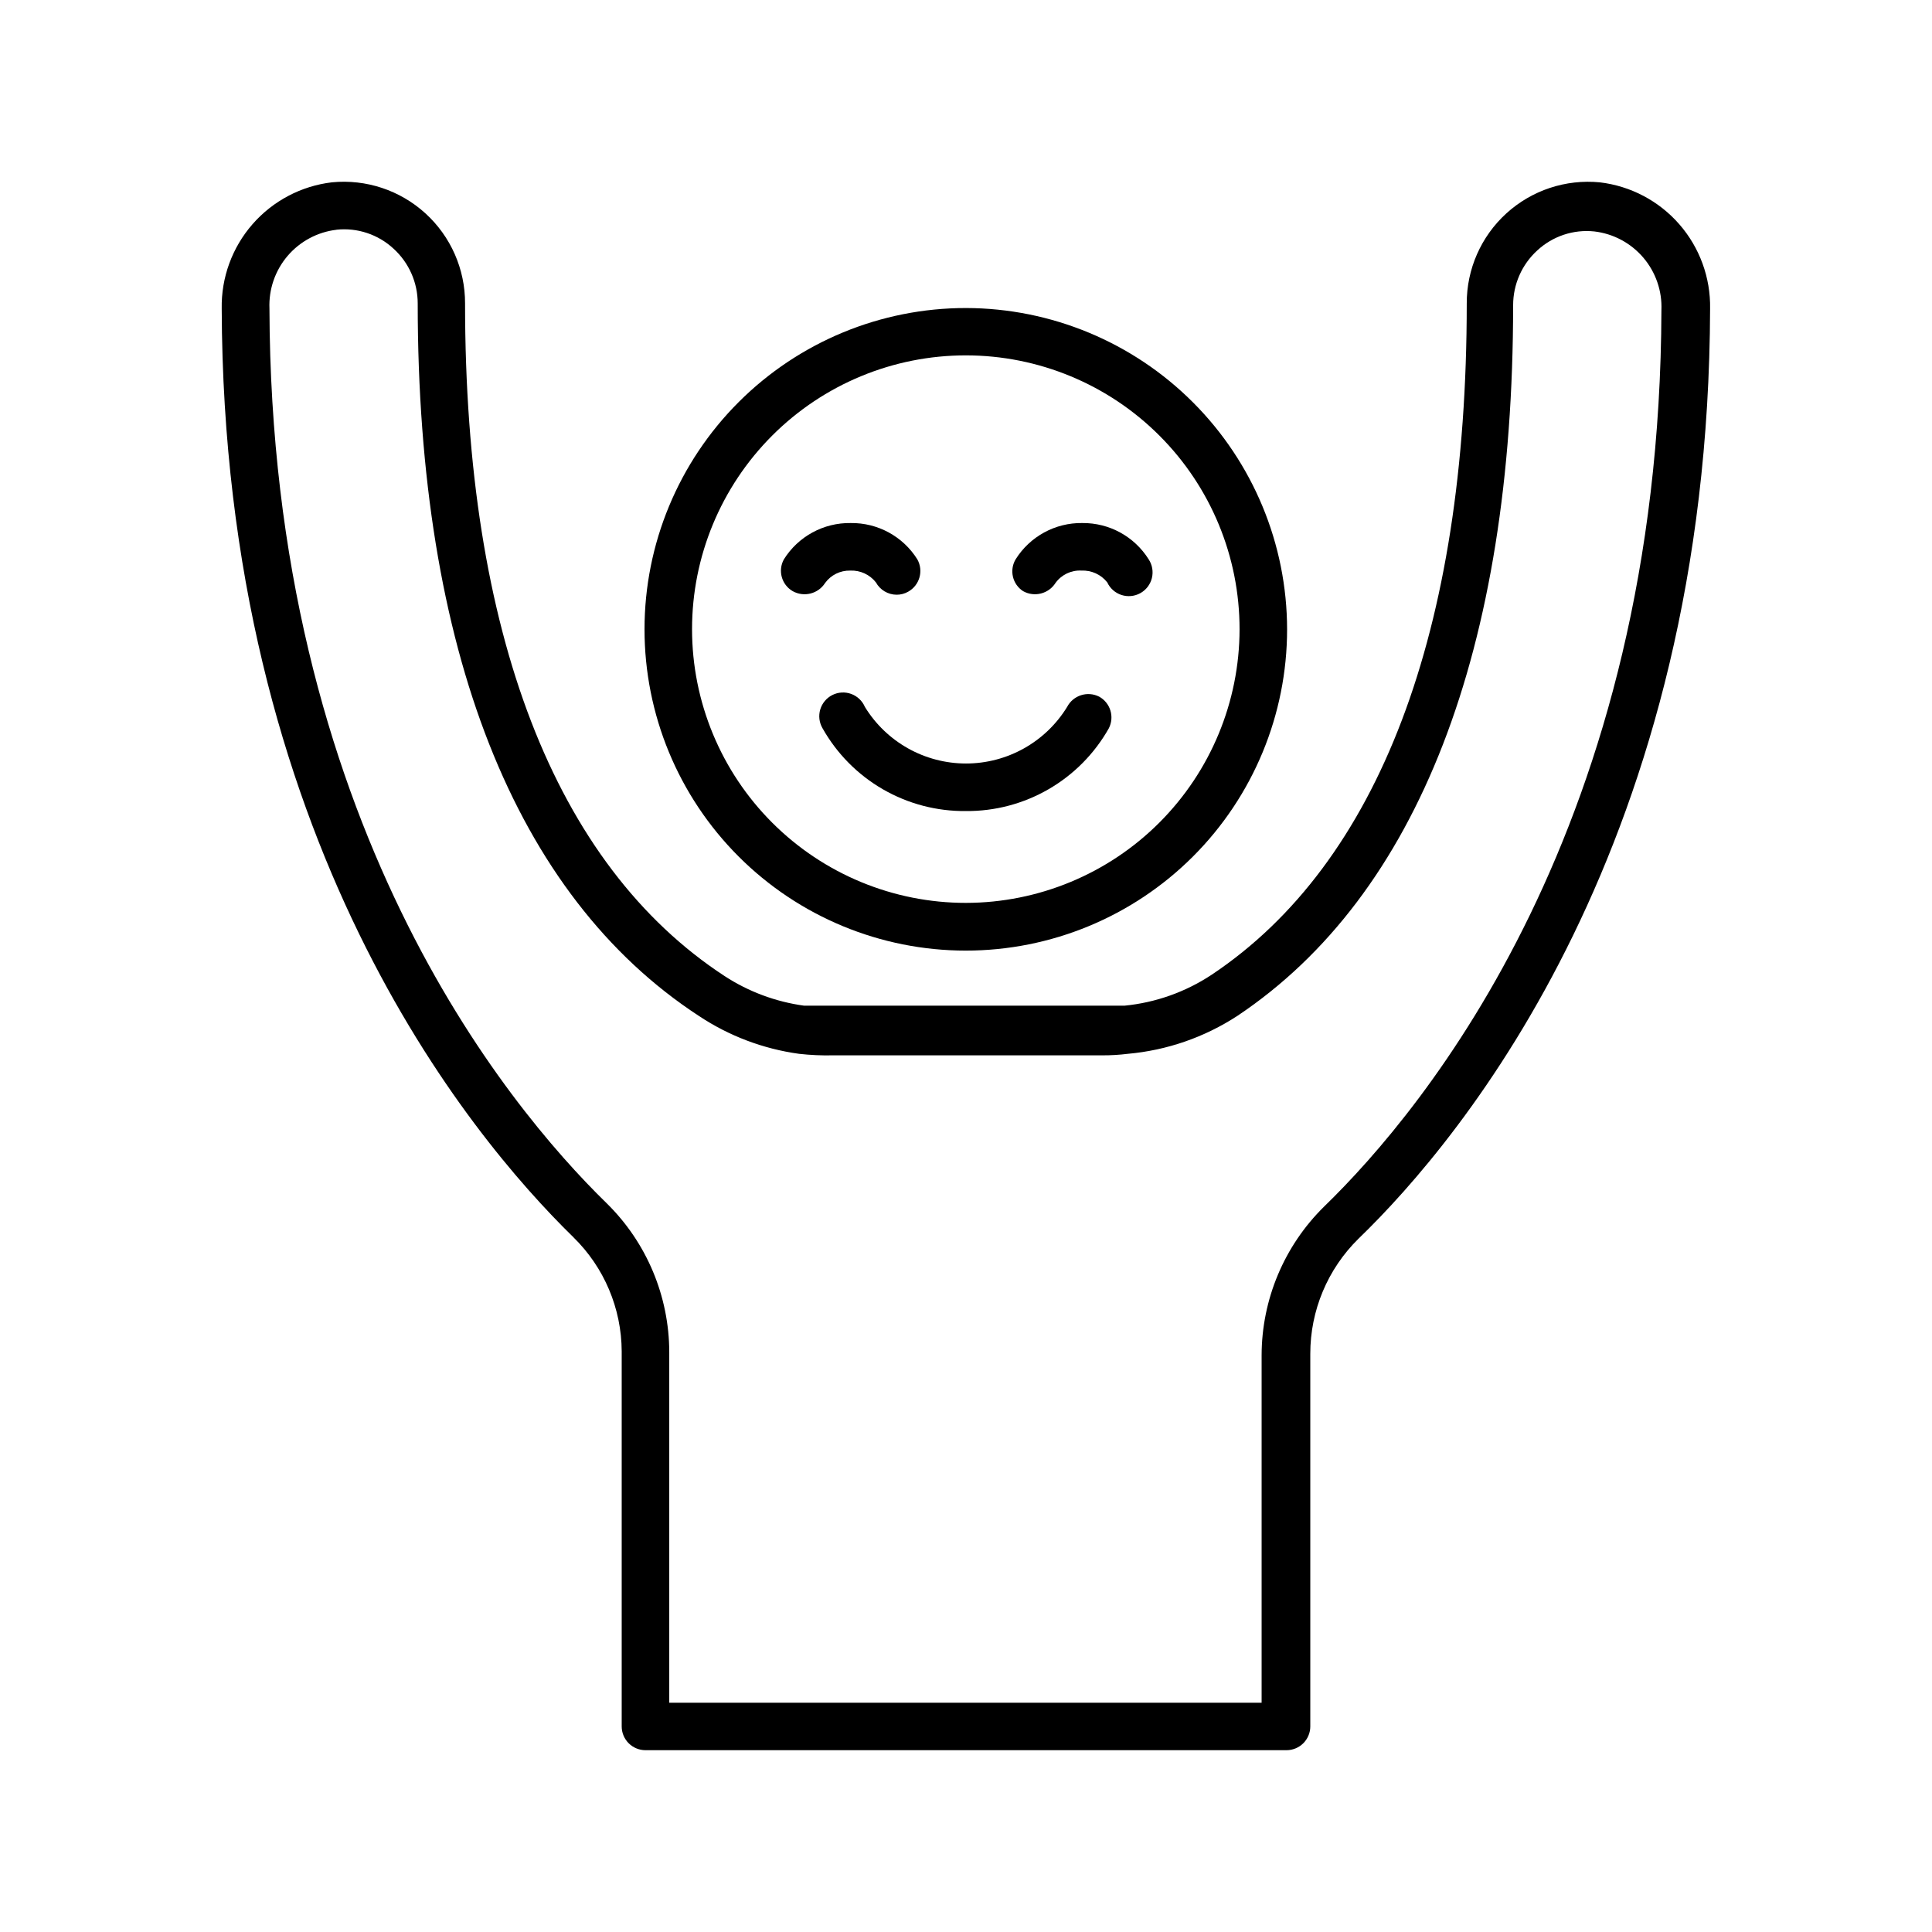
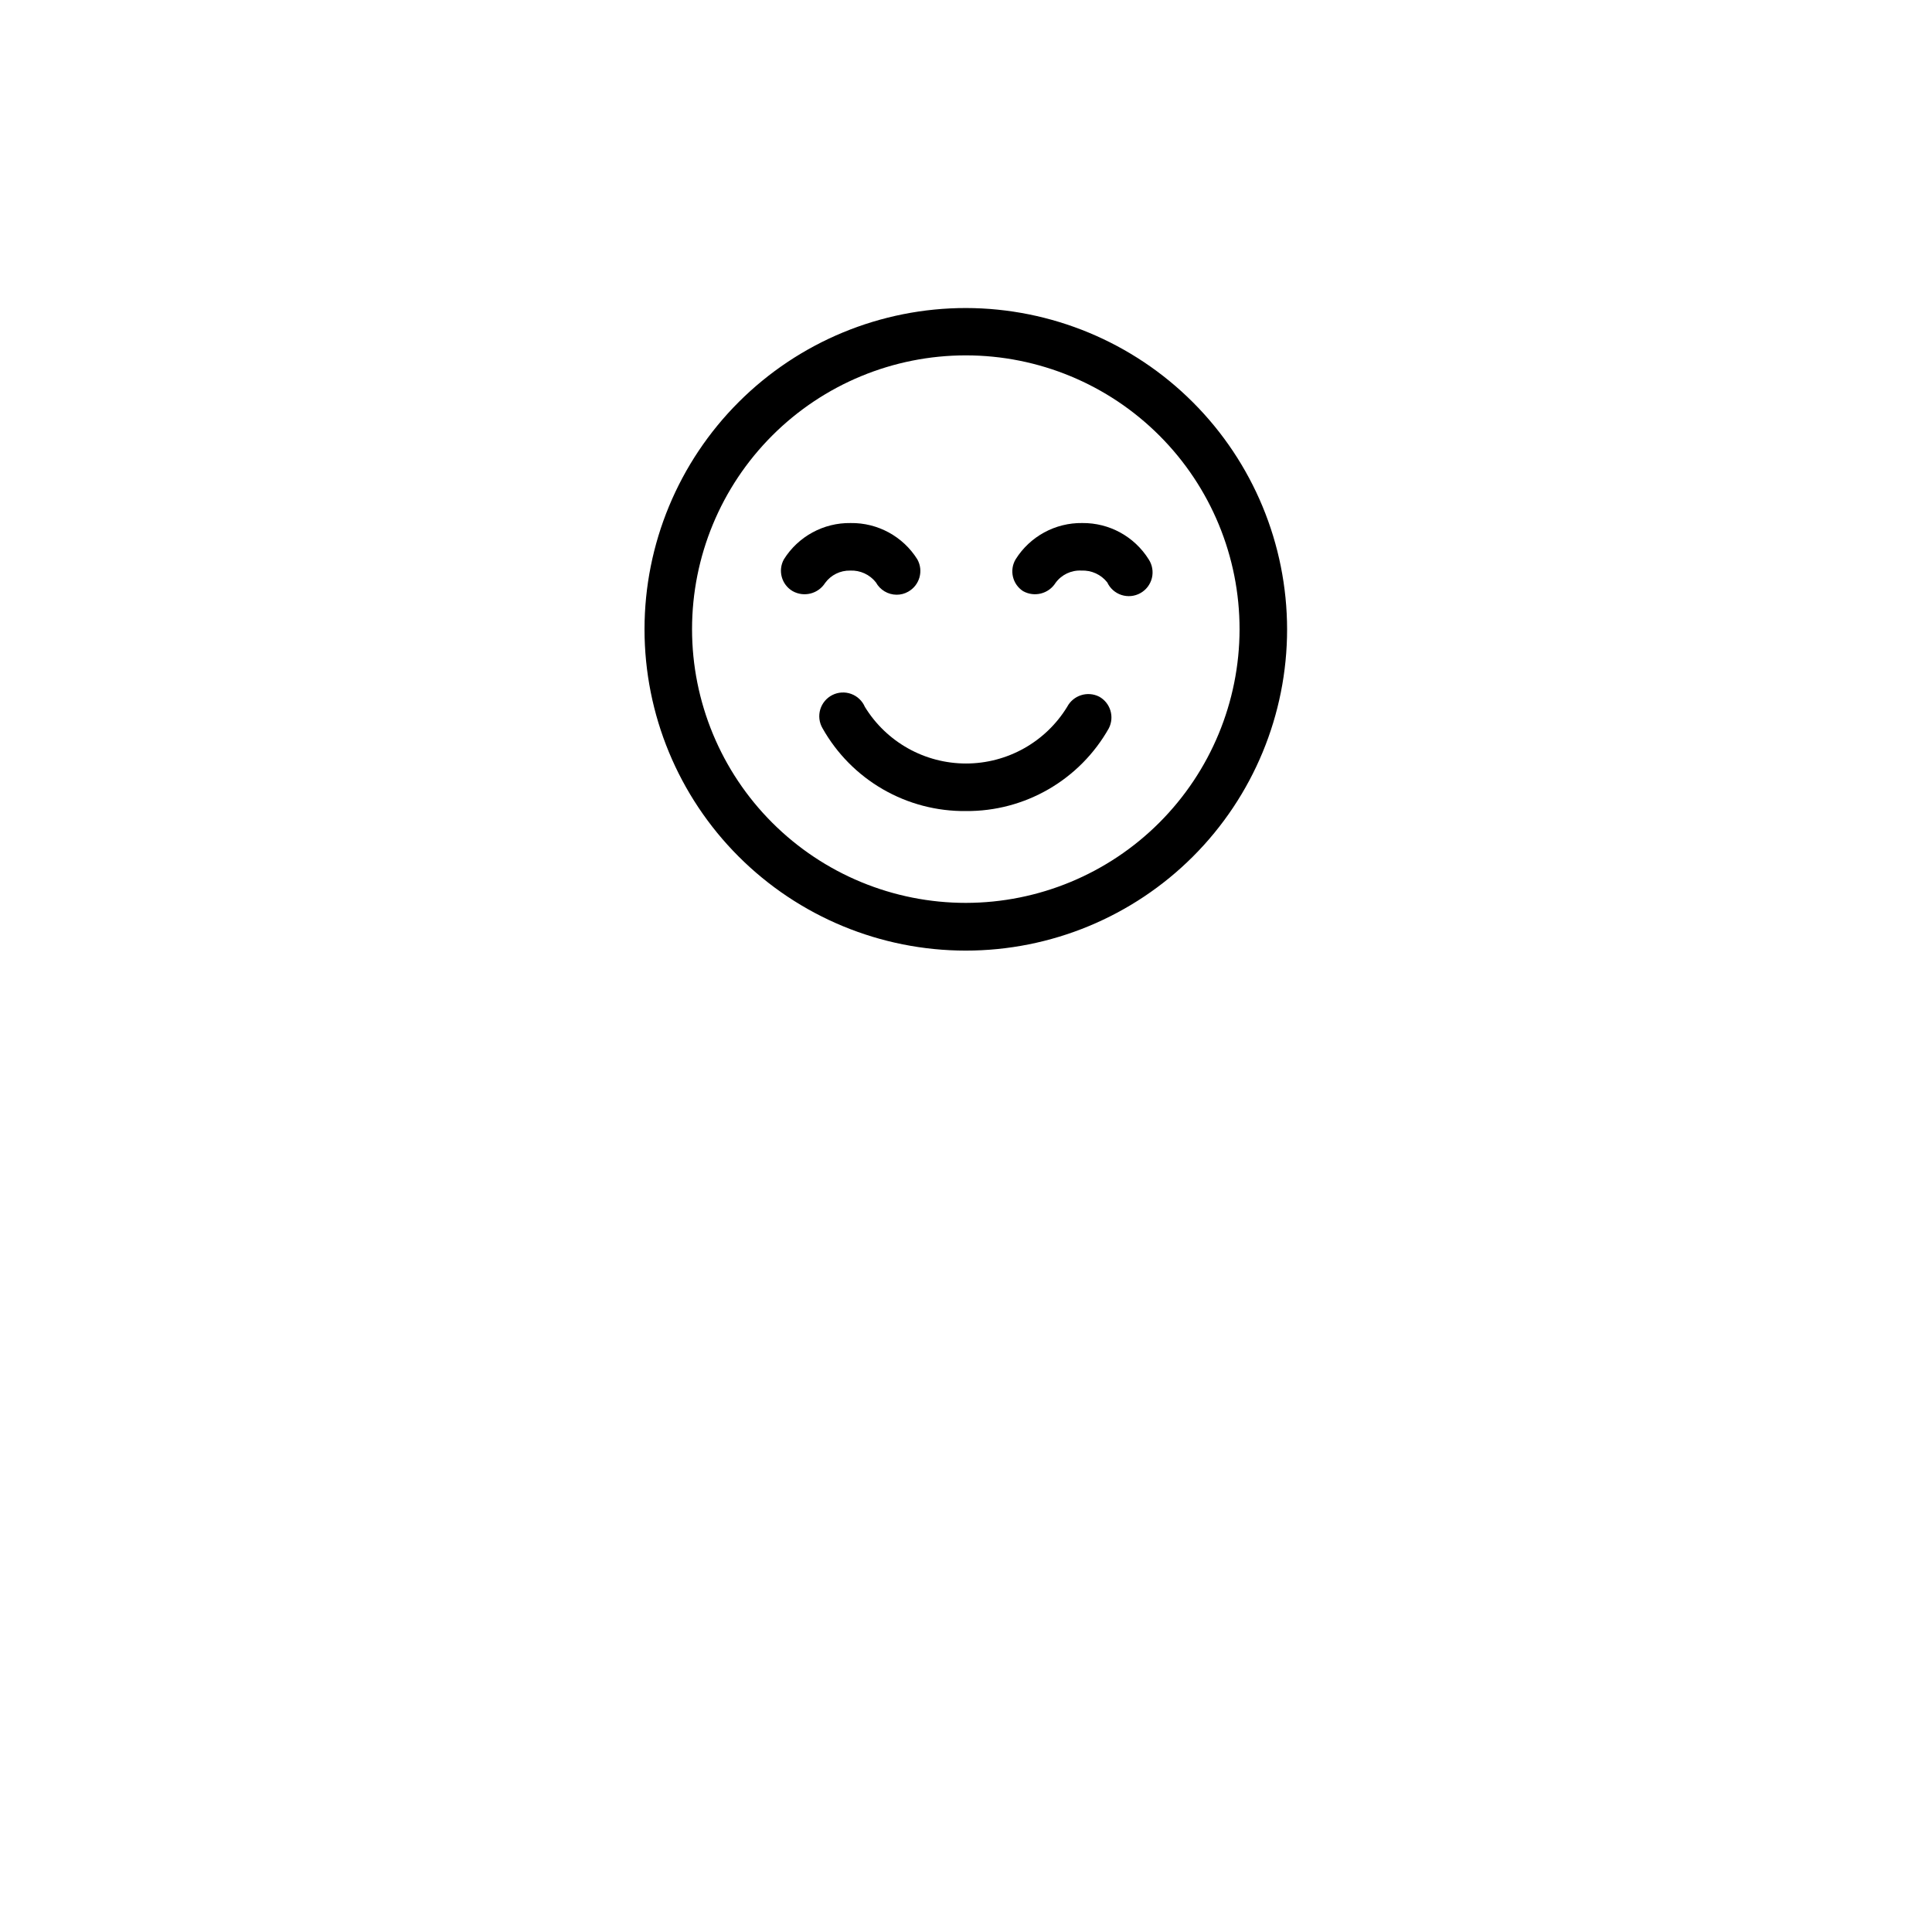
<svg xmlns="http://www.w3.org/2000/svg" fill="#000000" width="800px" height="800px" version="1.1" viewBox="144 144 512 512">
  <g>
-     <path d="m295.96 471.89c8.141 7.957 12.75 18.848 12.797 30.23v99.402c0 1.668 0.664 3.269 1.844 4.453 1.184 1.18 2.785 1.844 4.453 1.844h169.89c1.668 0 3.269-0.664 4.453-1.844 1.18-1.184 1.844-2.785 1.844-4.453v-98.746c-0.012-11.461 4.582-22.441 12.746-30.48 27.91-26.957 92.801-105.4 93.207-246.52 0.141-8.207-2.769-16.176-8.168-22.355-5.398-6.184-12.902-10.137-21.055-11.098-9.043-0.883-18.039 2.102-24.758 8.219-6.719 6.113-10.539 14.789-10.508 23.875 0 86.855-23.328 148.32-67.512 177.84-6.945 4.617-14.922 7.457-23.227 8.262h-84.84c-7.531-1.023-14.742-3.707-21.109-7.859-44.988-29.422-68.77-91.039-68.77-178.25 0.027-9.086-3.789-17.762-10.512-23.875-6.719-6.117-15.715-9.102-24.758-8.219-8.148 0.961-15.652 4.914-21.055 11.098-5.398 6.18-8.309 14.148-8.164 22.355 0.453 140.46 65.344 218.91 93.203 246.11zm-62.773-267.02v0.004c5.527-0.586 11.039 1.254 15.113 5.035 4.082 3.719 6.406 8.988 6.398 14.512 0 91.645 25.746 156.94 74.465 188.78 7.992 5.324 17.086 8.77 26.602 10.074 2.977 0.332 5.973 0.469 8.965 0.402h71.391c2.258 0.008 4.512-0.129 6.75-0.402 10.371-0.922 20.355-4.383 29.07-10.074 47.812-31.941 73.051-97.086 73.051-188.32h0.004c-0.008-5.523 2.316-10.793 6.398-14.512 4.074-3.781 9.582-5.621 15.113-5.035 5.047 0.59 9.688 3.07 12.984 6.938 3.297 3.867 5.012 8.84 4.801 13.918-0.402 136.38-62.625 211.6-89.375 237.55-10.598 10.414-16.57 24.645-16.578 39.5v91.996h-156.98v-92.906c-0.023-14.836-5.992-29.047-16.578-39.445-26.75-26.098-88.973-101.42-89.375-237.14-0.211-5.078 1.504-10.051 4.801-13.918s7.938-6.348 12.984-6.938z" />
    <path d="m400 225.63c-22.586-0.012-44.25 8.949-60.227 24.91-15.98 15.961-24.961 37.617-24.969 60.203-0.008 22.582 8.953 44.246 24.918 60.219 15.965 15.977 37.625 24.953 60.207 24.957 22.586 0.004 44.246-8.965 60.219-24.934 15.973-15.969 24.945-37.625 24.945-60.211-0.027-22.562-9-44.199-24.953-60.156-15.949-15.961-37.578-24.945-60.141-24.988zm0 157.64v0.004c-19.25 0.012-37.711-7.625-51.328-21.227s-21.27-32.059-21.273-51.305c-0.004-19.25 7.641-37.707 21.25-51.316 13.609-13.613 32.07-21.254 51.316-21.25 19.246 0.004 37.703 7.656 51.305 21.273 13.605 13.613 21.242 32.078 21.227 51.324-0.027 19.219-7.672 37.645-21.262 51.234-13.59 13.59-32.016 21.238-51.234 21.266z" />
    <path d="m435.27 328.61c-3.094-1.551-6.856-0.34-8.465 2.719-5.715 9.324-15.867 15.008-26.801 15.008-10.938 0-21.09-5.684-26.805-15.008-0.684-1.594-1.996-2.836-3.629-3.434-1.629-0.594-3.434-0.488-4.984 0.289-1.551 0.781-2.711 2.164-3.211 3.828-0.496 1.664-0.281 3.457 0.59 4.961 3.785 6.734 9.316 12.332 16.008 16.195s14.301 5.859 22.031 5.769c7.688 0.059 15.25-1.945 21.902-5.801 6.656-3.852 12.156-9.418 15.934-16.113 1.566-3.039 0.426-6.773-2.57-8.414z" />
    <path d="m369.32 295.21c2.637-0.113 5.168 1.051 6.801 3.121 1.102 2.012 3.203 3.266 5.492 3.277 1.078 0.008 2.137-0.27 3.074-0.809 3.031-1.699 4.113-5.531 2.418-8.562-3.805-6.082-10.512-9.73-17.684-9.625-7.172-0.105-13.879 3.543-17.684 9.625-1.641 2.969-0.609 6.703 2.316 8.414 2.992 1.684 6.777 0.734 8.617-2.168 1.547-2.113 4.031-3.336 6.648-3.273z" />
    <path d="m430.83 282.61c-7.172-0.105-13.879 3.543-17.684 9.625-1.703 2.879-0.836 6.586 1.965 8.414 2.988 1.684 6.777 0.734 8.613-2.168 1.582-2.18 4.164-3.414 6.852-3.273 2.656-0.121 5.203 1.039 6.852 3.121 0.738 1.59 2.102 2.801 3.766 3.344 1.664 0.543 3.477 0.367 5.008-0.48 1.531-0.852 2.637-2.297 3.059-3.996 0.418-1.699 0.113-3.496-0.848-4.961-3.785-6.051-10.445-9.695-17.582-9.625z" />
  </g>
</svg>